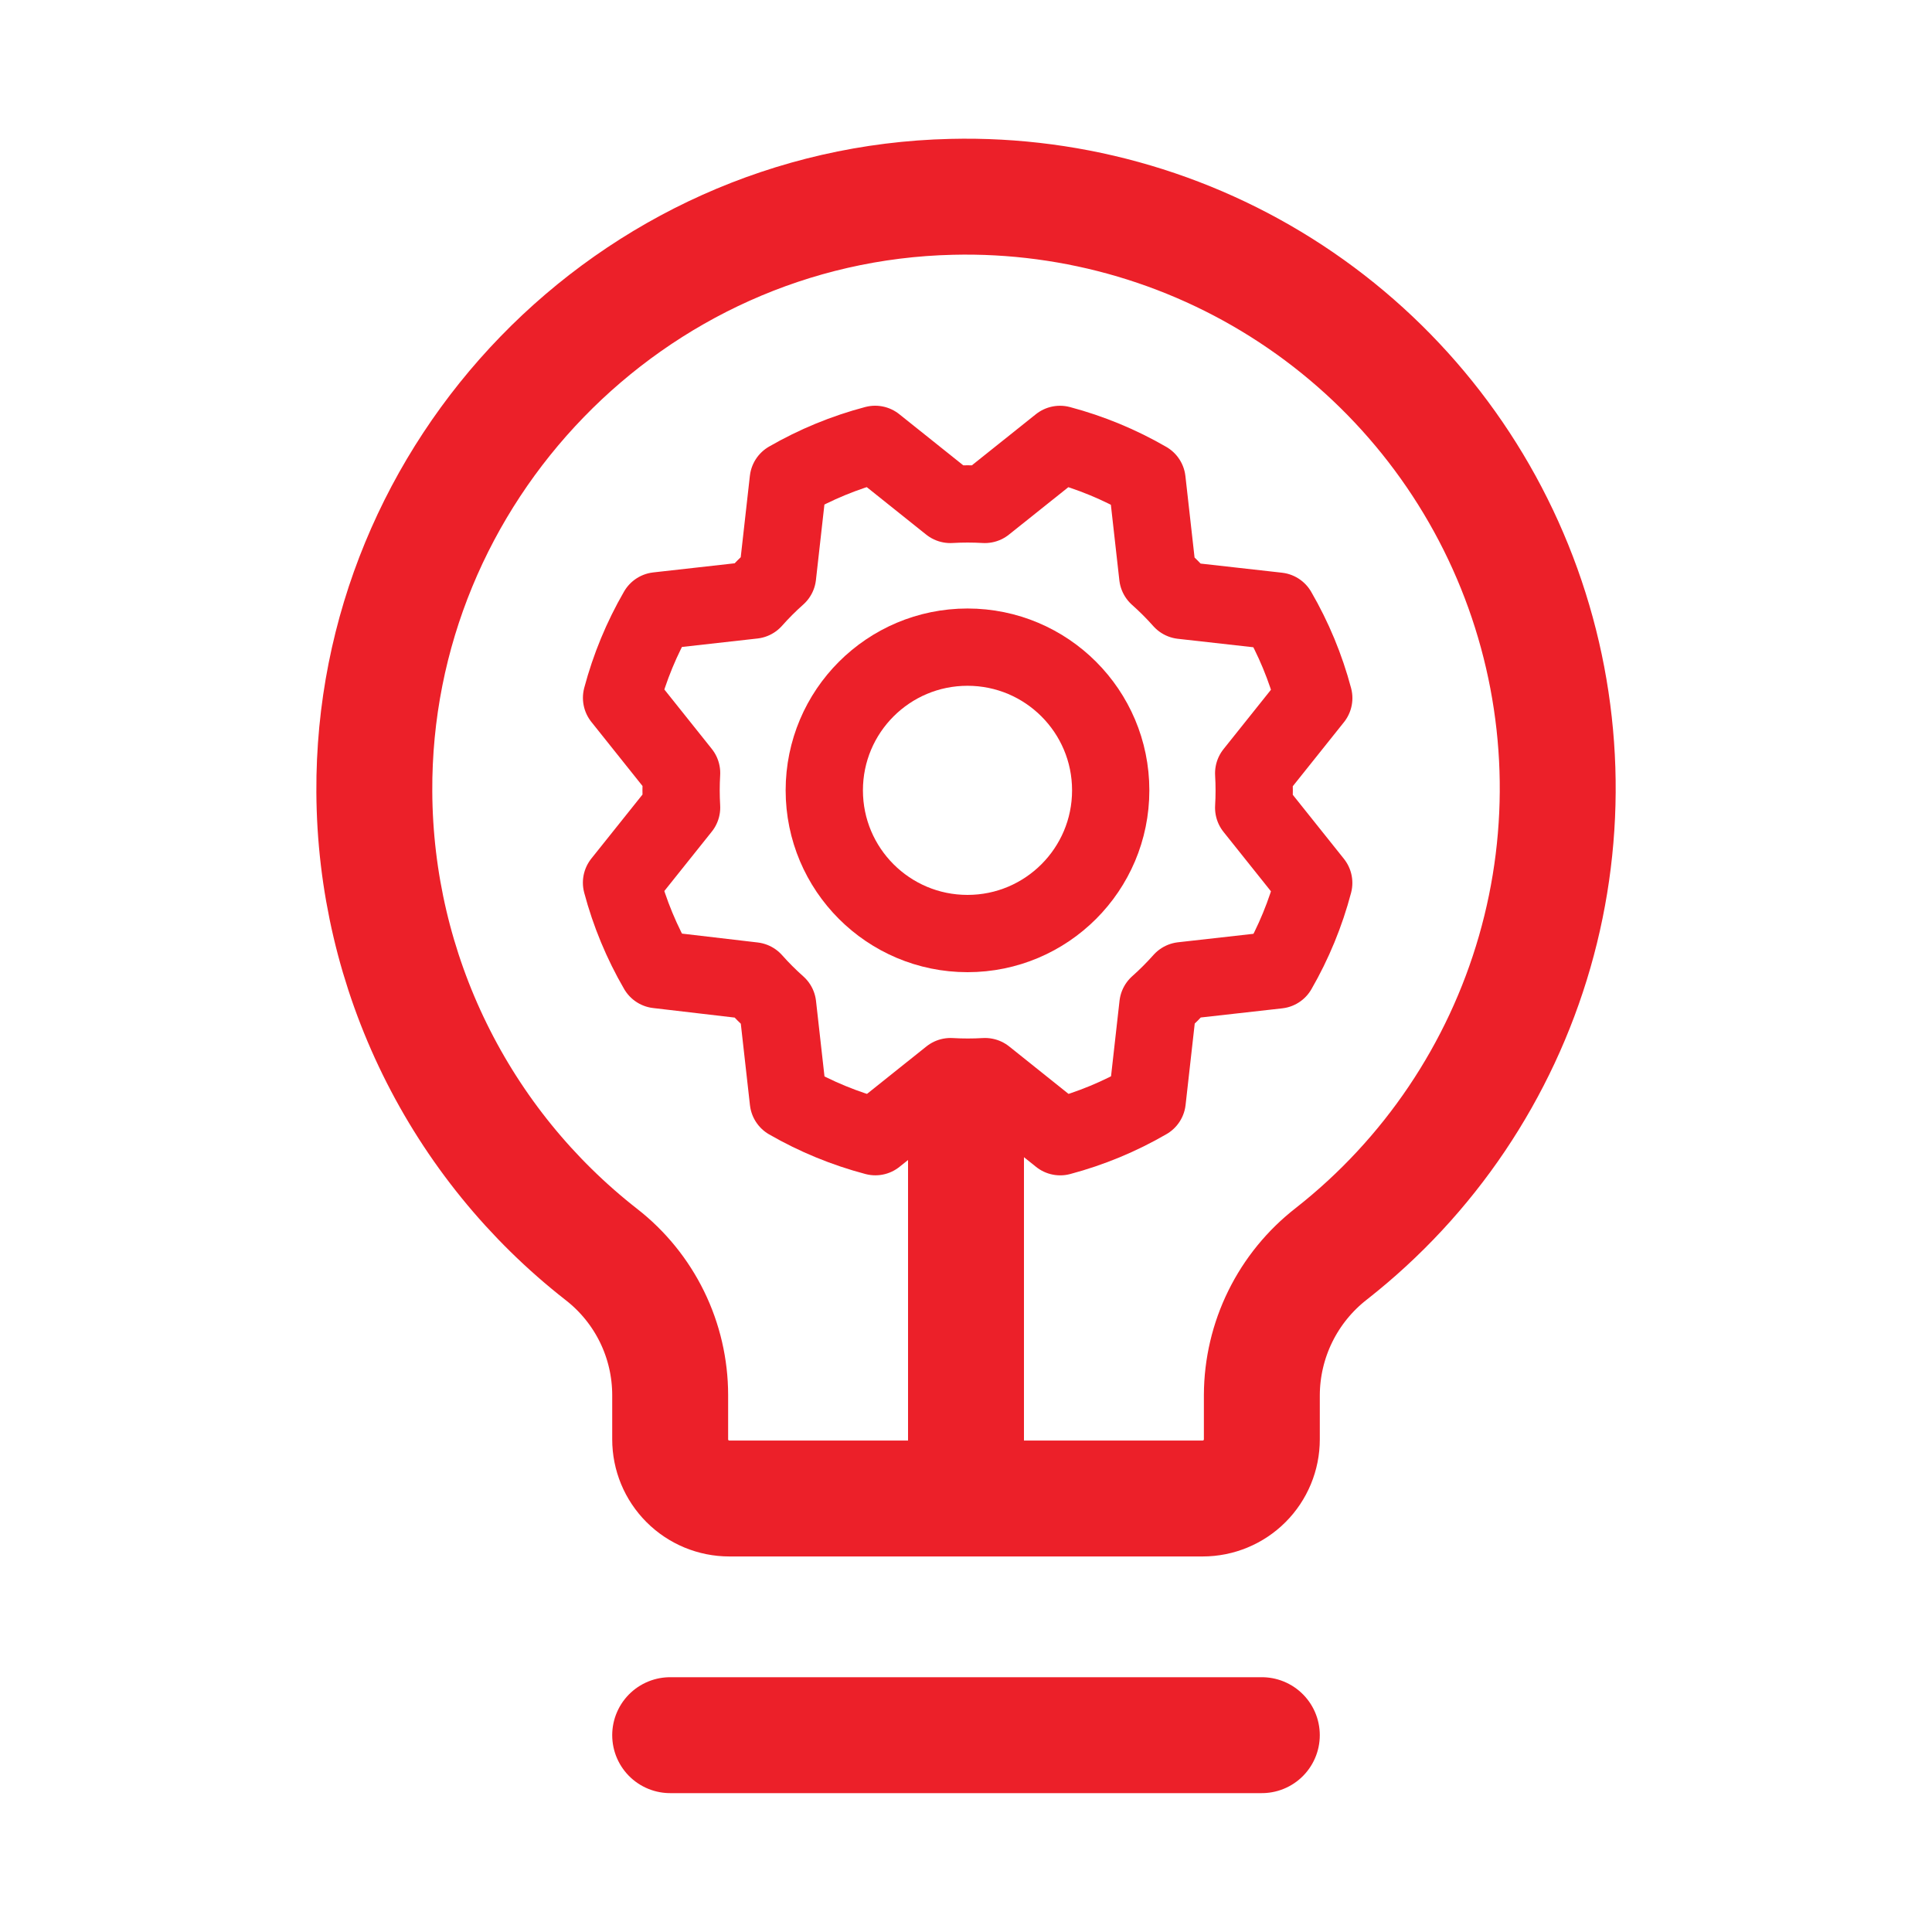
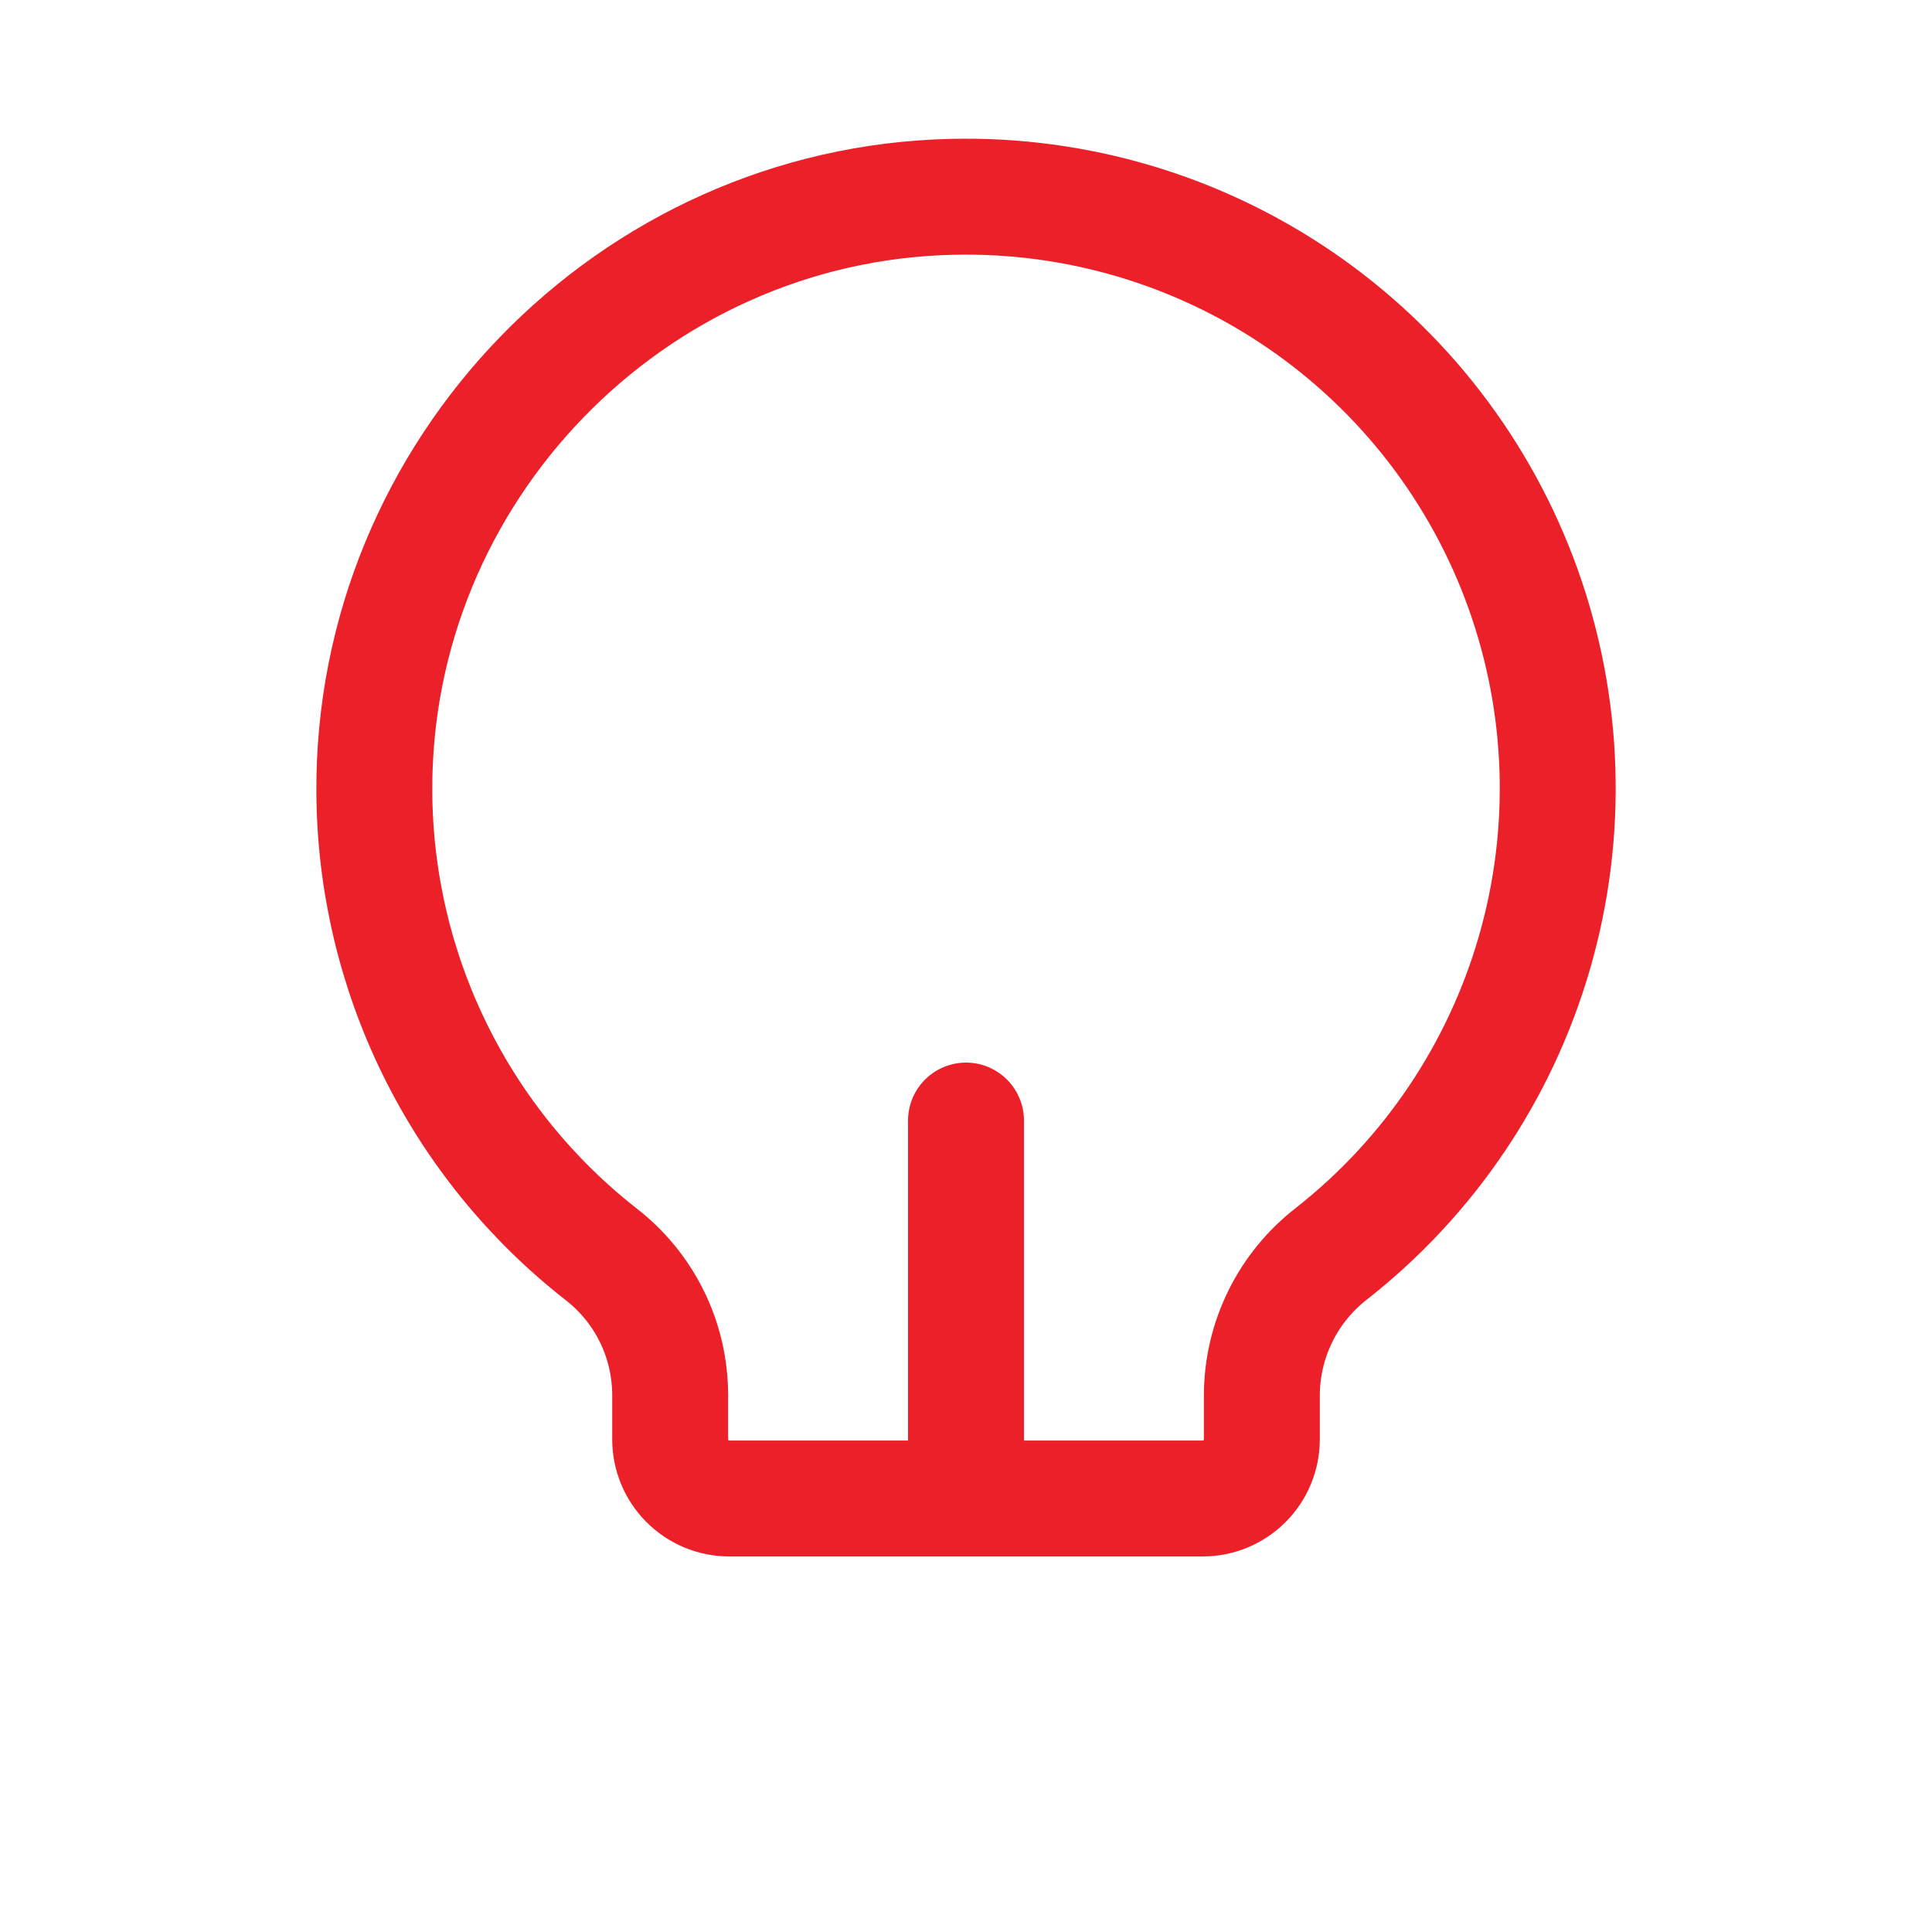
<svg xmlns="http://www.w3.org/2000/svg" width="100" height="100" viewBox="0 0 100 100" fill="none">
-   <path d="M34.688 89.812H65.312" stroke="#EC2029" stroke-width="6" stroke-linecap="round" stroke-linejoin="round" />
  <path d="M50 77L50 58" stroke="#EC2029" stroke-width="6" stroke-linecap="round" stroke-linejoin="round" />
  <path d="M31.127 64.93C27.487 62.086 24.538 58.454 22.503 54.306C20.467 50.159 19.398 45.605 19.375 40.985C19.283 24.386 32.666 10.57 49.261 10.188C55.693 10.032 62.01 11.905 67.316 15.542C72.623 19.179 76.649 24.395 78.824 30.449C80.999 36.503 81.213 43.089 79.434 49.271C77.655 55.453 73.975 60.919 68.915 64.891C67.799 65.757 66.894 66.865 66.27 68.132C65.646 69.398 65.319 70.791 65.313 72.203V74.5C65.313 75.312 64.99 76.091 64.416 76.665C63.841 77.24 63.062 77.562 62.25 77.562H37.75C36.938 77.562 36.159 77.24 35.585 76.665C35.01 76.091 34.688 75.312 34.688 74.5V72.203C34.686 70.8 34.365 69.415 33.748 68.155C33.131 66.895 32.235 65.792 31.127 64.93Z" stroke="#EC2029" stroke-width="6" stroke-linecap="round" stroke-linejoin="round" />
-   <path d="M50.078 48.32C54.171 48.32 57.49 45.001 57.49 40.908C57.49 36.814 54.171 33.496 50.078 33.496C45.984 33.496 42.665 36.814 42.665 40.908C42.665 45.001 45.984 48.32 50.078 48.32Z" stroke="#EC2029" stroke-width="4" stroke-linecap="round" stroke-linejoin="round" />
-   <path d="M34.036 50.189C33.217 48.779 32.589 47.265 32.17 45.688L35.279 41.797C35.244 41.202 35.244 40.606 35.279 40.011L32.172 36.119C32.591 34.543 33.217 33.028 34.034 31.616L38.984 31.061C39.379 30.615 39.8 30.194 40.245 29.799L40.801 24.851C42.211 24.038 43.723 23.415 45.297 23L49.188 26.109C49.783 26.074 50.38 26.074 50.974 26.109L54.866 23.002C56.443 23.421 57.957 24.047 59.369 24.864L59.925 29.814C60.37 30.209 60.791 30.63 61.187 31.076L66.134 31.631C66.953 33.042 67.581 34.556 68 36.132L64.891 40.024C64.926 40.619 64.926 41.215 64.891 41.81L67.998 45.701C67.582 47.278 66.959 48.792 66.145 50.204L61.196 50.76C60.8 51.205 60.379 51.627 59.934 52.022L59.378 56.97C57.967 57.789 56.453 58.416 54.877 58.836L50.986 55.726C50.391 55.761 49.794 55.761 49.199 55.726L45.308 58.834C43.732 58.418 42.218 57.795 40.805 56.981L40.249 52.031C39.804 51.636 39.383 51.215 38.987 50.769L34.036 50.189Z" stroke="#EC2029" stroke-width="4" stroke-linecap="round" stroke-linejoin="round" />
</svg>